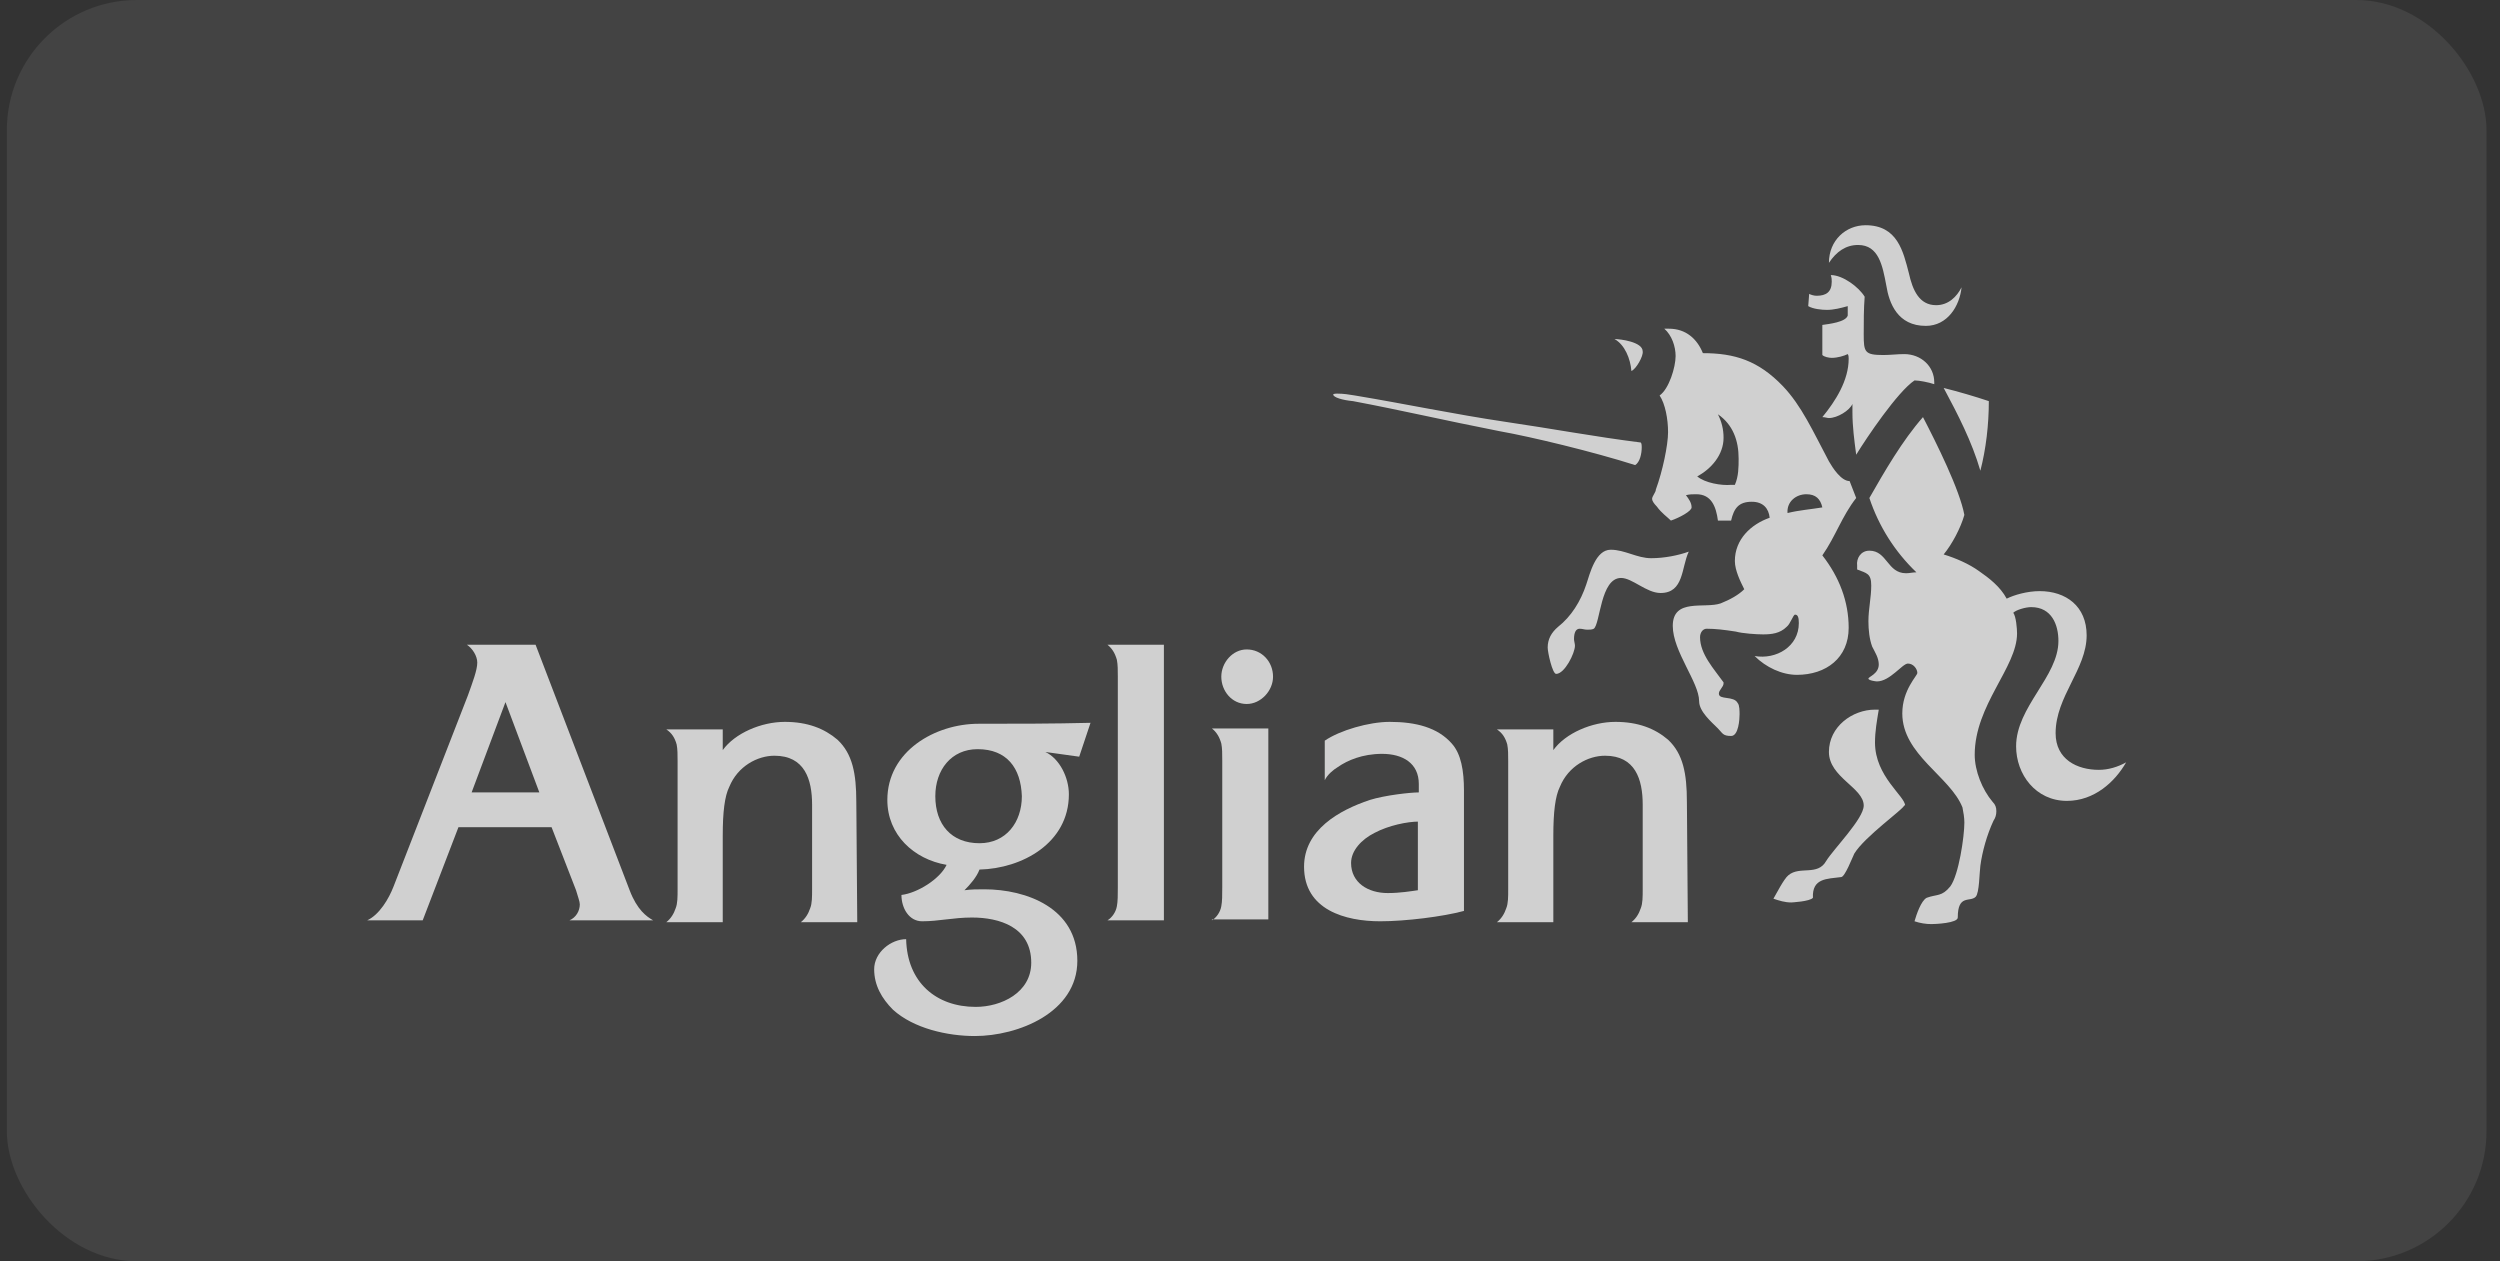
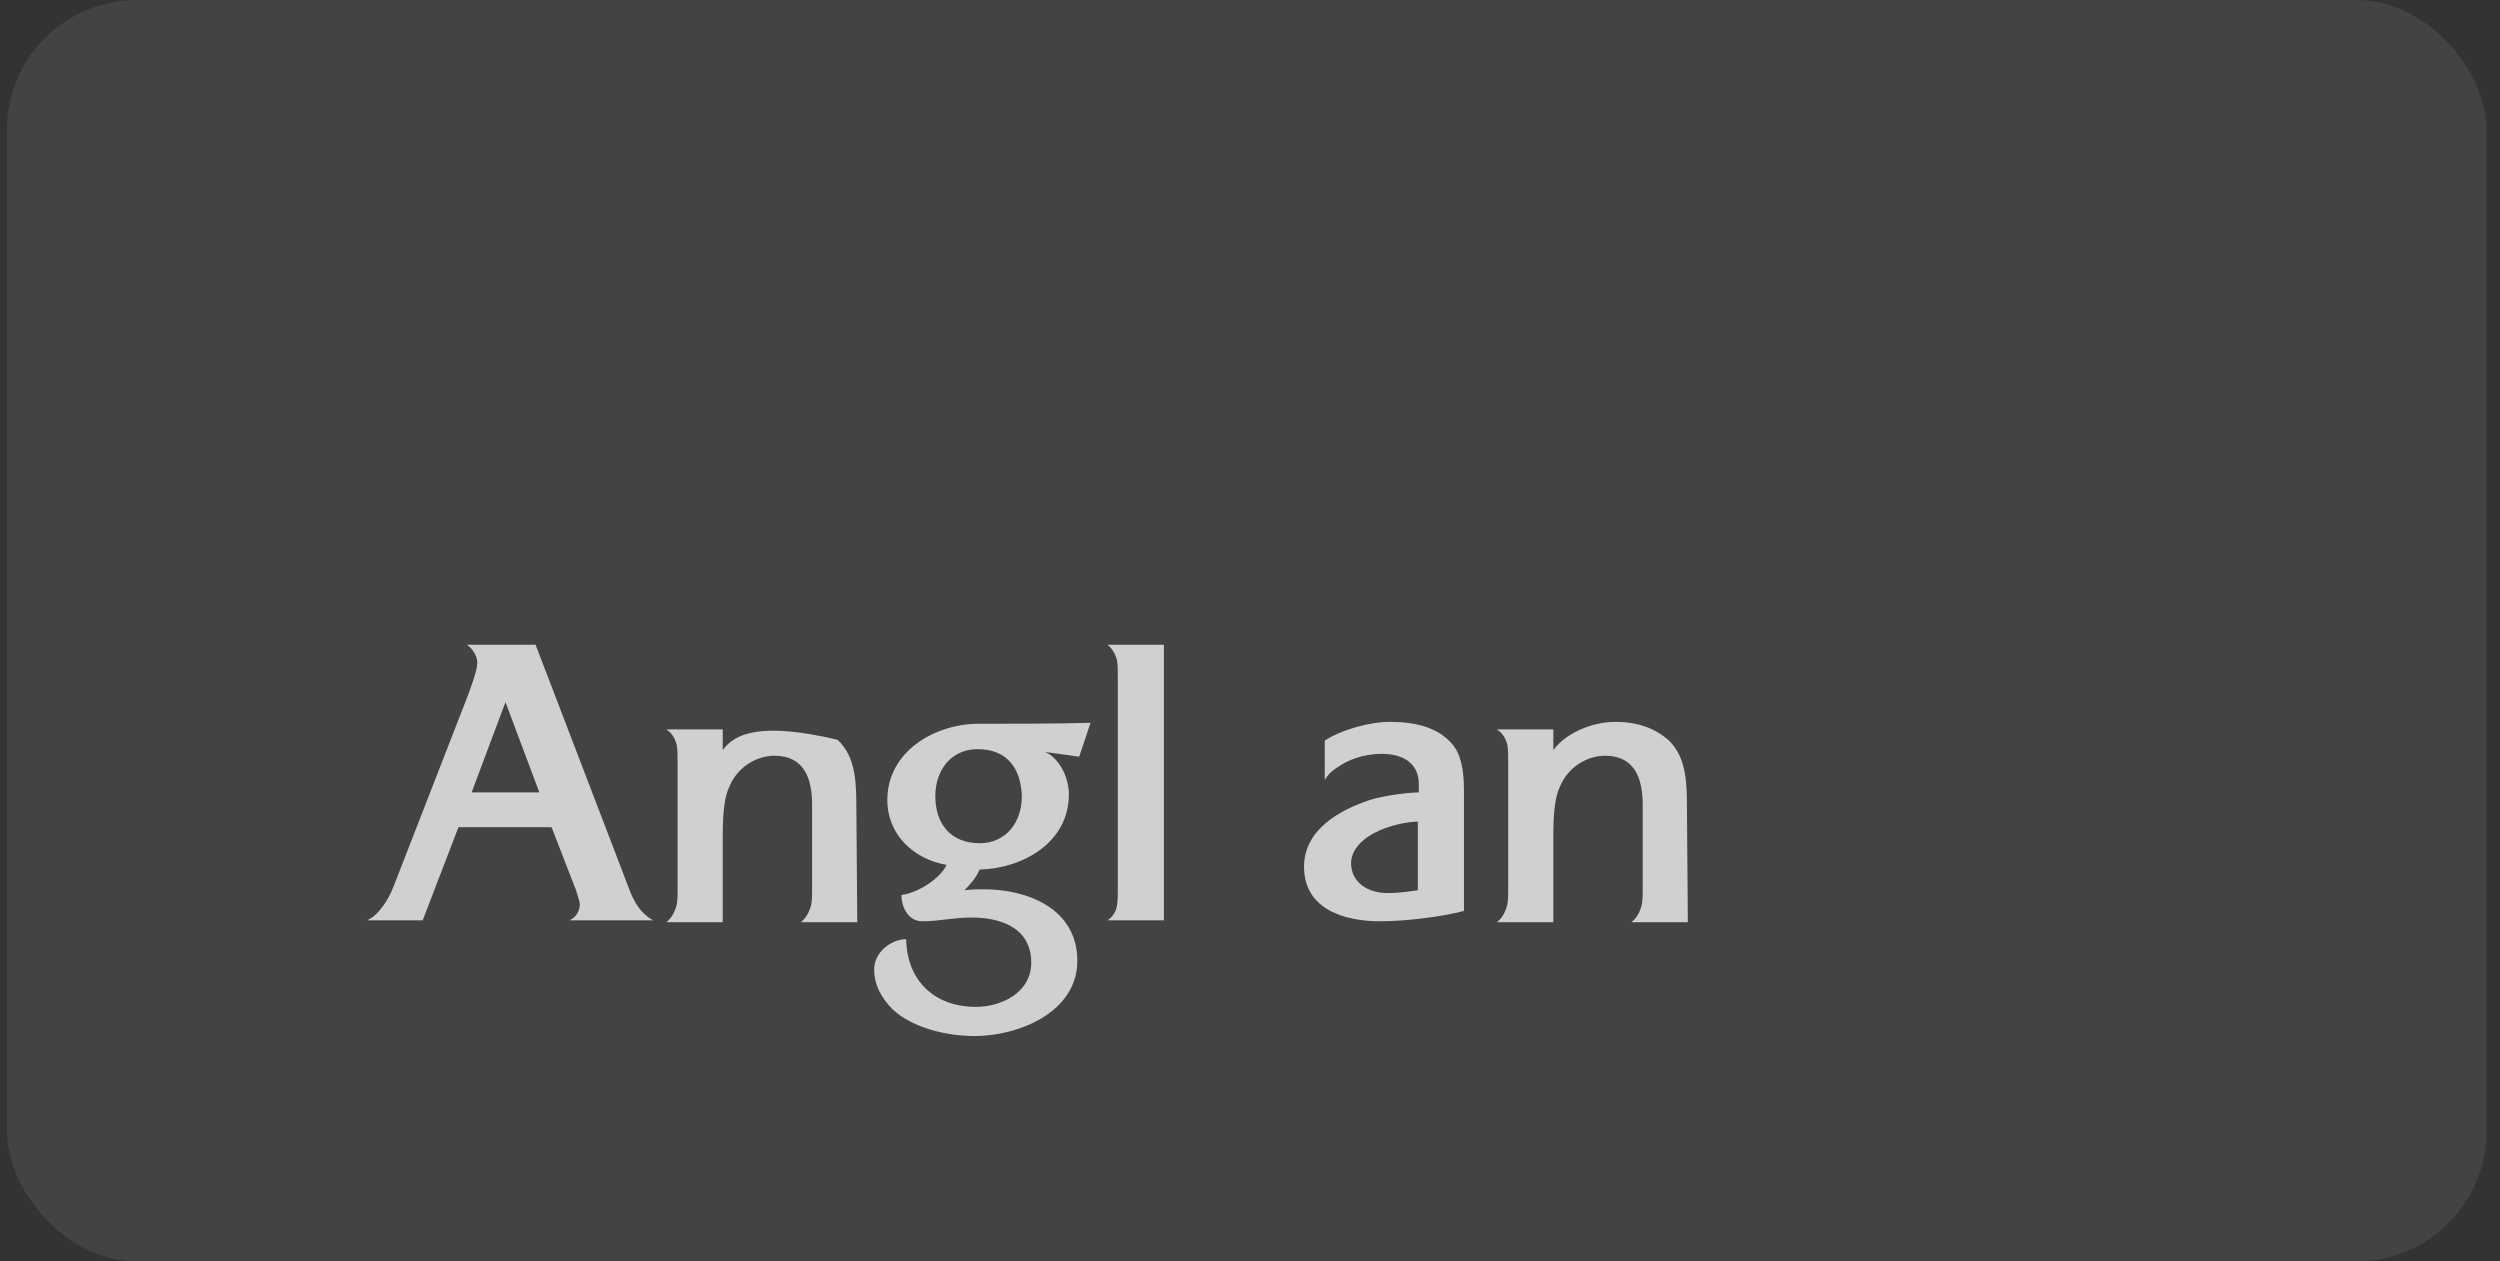
<svg xmlns="http://www.w3.org/2000/svg" width="111" height="56" viewBox="0 0 111 56" fill="none">
  <rect x="0" y="0" width="111" height="56" fill="#333333" stroke="none" />
  <g opacity="0.78">
    <rect x="0.304" width="110.097" height="56" rx="5.775" fill="white" fill-opacity="0.1" />
    <path fill-rule="evenodd" clip-rule="evenodd" d="M25.283 40.863C25.576 40.738 25.743 40.445 25.743 40.153C25.743 40.028 25.659 39.819 25.576 39.527L24.49 36.728H20.355L18.768 40.863H16.304C16.847 40.612 17.265 39.903 17.474 39.36L20.773 30.882C20.982 30.297 21.191 29.754 21.191 29.42C21.191 29.128 20.982 28.794 20.731 28.627H23.78L27.956 39.527C28.29 40.404 28.708 40.696 29 40.863H25.283ZM22.443 31.174L20.94 35.183H23.947L22.443 31.174Z" fill="#FCFDFC" />
-     <path fill-rule="evenodd" clip-rule="evenodd" d="M38.02 35.601C38.02 34.348 37.853 33.471 37.185 32.844C36.6 32.343 35.848 32.051 34.846 32.051C33.802 32.051 32.633 32.552 32.09 33.304V32.385H29.584C29.835 32.552 29.96 32.761 30.043 33.053C30.085 33.262 30.085 33.513 30.085 33.805V39.485C30.085 39.819 30.085 40.111 30.002 40.32C29.918 40.57 29.793 40.779 29.584 40.946H32.09V37.104C32.09 36.06 32.173 35.35 32.382 34.932C32.758 34.014 33.635 33.554 34.387 33.554C35.723 33.554 36.057 34.598 36.057 35.726V39.485C36.057 39.819 36.057 40.111 35.974 40.32C35.89 40.57 35.765 40.779 35.556 40.946H38.062C38.02 35.35 38.02 35.601 38.02 35.601Z" fill="#FCFDFC" />
+     <path fill-rule="evenodd" clip-rule="evenodd" d="M38.02 35.601C38.02 34.348 37.853 33.471 37.185 32.844C33.802 32.051 32.633 32.552 32.09 33.304V32.385H29.584C29.835 32.552 29.96 32.761 30.043 33.053C30.085 33.262 30.085 33.513 30.085 33.805V39.485C30.085 39.819 30.085 40.111 30.002 40.32C29.918 40.57 29.793 40.779 29.584 40.946H32.09V37.104C32.09 36.06 32.173 35.35 32.382 34.932C32.758 34.014 33.635 33.554 34.387 33.554C35.723 33.554 36.057 34.598 36.057 35.726V39.485C36.057 39.819 36.057 40.111 35.974 40.32C35.89 40.57 35.765 40.779 35.556 40.946H38.062C38.02 35.35 38.02 35.601 38.02 35.601Z" fill="#FCFDFC" />
    <path fill-rule="evenodd" clip-rule="evenodd" d="M74.898 35.601C74.898 34.348 74.731 33.471 74.063 32.844C73.479 32.343 72.727 32.051 71.725 32.051C70.68 32.051 69.511 32.552 68.968 33.304V32.385H66.462C66.713 32.552 66.838 32.761 66.922 33.053C66.964 33.262 66.964 33.513 66.964 33.805V39.485C66.964 39.819 66.964 40.111 66.88 40.32C66.796 40.57 66.671 40.779 66.462 40.946H68.968V37.104C68.968 36.06 69.052 35.35 69.26 34.932C69.636 34.014 70.513 33.554 71.265 33.554C72.602 33.554 72.936 34.598 72.936 35.726V39.485C72.936 39.819 72.936 40.111 72.852 40.32C72.769 40.57 72.643 40.779 72.434 40.946H74.94C74.898 35.35 74.898 35.601 74.898 35.601Z" fill="#FCFDFC" />
    <path fill-rule="evenodd" clip-rule="evenodd" d="M47.917 33.597L46.414 33.388C47.04 33.68 47.458 34.516 47.458 35.267C47.458 37.439 45.37 38.566 43.49 38.608C43.365 38.942 43.073 39.276 42.822 39.527C43.115 39.485 43.407 39.485 43.699 39.485C45.579 39.485 47.834 40.321 47.834 42.659C47.834 44.956 45.203 46 43.282 46C42.071 46 40.567 45.666 39.648 44.831C39.147 44.33 38.813 43.745 38.813 43.035C38.813 42.283 39.565 41.699 40.233 41.699C40.275 43.62 41.569 44.706 43.323 44.706C44.451 44.706 45.787 44.079 45.787 42.743C45.787 41.156 44.367 40.738 43.156 40.738C42.321 40.738 41.695 40.905 40.943 40.905C40.358 40.905 40.024 40.321 40.024 39.736C40.734 39.652 41.736 39.026 42.029 38.4C40.567 38.149 39.398 37.063 39.398 35.518C39.398 33.346 41.528 32.135 43.449 32.135C45.119 32.135 46.748 32.135 48.419 32.093L47.917 33.597ZM43.407 33.263C42.238 33.263 41.528 34.181 41.528 35.351C41.528 36.604 42.238 37.439 43.49 37.439C44.66 37.439 45.37 36.52 45.37 35.351C45.328 34.098 44.702 33.263 43.407 33.263Z" fill="#FCFDFC" />
    <path fill-rule="evenodd" clip-rule="evenodd" d="M49.171 40.863C49.38 40.738 49.547 40.487 49.589 40.237C49.631 40.028 49.631 39.735 49.631 39.401V30.046C49.631 29.754 49.631 29.503 49.589 29.295C49.505 29.002 49.38 28.794 49.171 28.627H51.677V40.863H49.171Z" fill="#FCFDFC" />
-     <path fill-rule="evenodd" clip-rule="evenodd" d="M55.354 31.257C54.686 31.257 54.226 30.672 54.226 30.046C54.226 29.42 54.727 28.835 55.354 28.835C56.022 28.835 56.523 29.378 56.523 30.046C56.523 30.672 55.98 31.257 55.354 31.257ZM53.809 40.863C54.017 40.737 54.184 40.487 54.226 40.236C54.268 40.028 54.268 39.735 54.268 39.401V33.763C54.268 33.471 54.268 33.22 54.226 33.011C54.143 32.719 54.017 32.51 53.809 32.343H56.314V40.821H53.809V40.863Z" fill="#FCFDFC" />
    <path fill-rule="evenodd" clip-rule="evenodd" d="M61.283 40.905C59.737 40.905 57.9 40.403 57.9 38.482C57.9 36.853 59.445 35.977 60.823 35.517C61.492 35.308 62.619 35.183 62.995 35.183V34.807C62.995 33.888 62.285 33.471 61.366 33.471C60.489 33.471 59.821 33.763 59.403 34.055C59.195 34.181 58.944 34.389 58.819 34.64V32.886C59.487 32.427 60.782 32.051 61.7 32.051C62.87 32.051 63.83 32.301 64.457 33.011C64.874 33.471 65 34.222 65 35.099V40.445C64.081 40.696 62.41 40.905 61.283 40.905ZM62.995 36.478C62.494 36.478 61.659 36.645 61.032 36.979C60.447 37.271 59.988 37.772 59.988 38.315C59.988 39.192 60.74 39.652 61.617 39.652C62.16 39.652 62.661 39.568 62.953 39.526V36.478H62.995Z" fill="#FCFDFC" />
-     <path fill-rule="evenodd" clip-rule="evenodd" d="M85.506 14.469C84.253 14.469 83.877 13.466 83.751 12.673C83.585 11.796 83.417 10.877 82.499 10.877C81.956 10.877 81.538 11.169 81.204 11.671C81.204 10.668 81.956 10 82.833 10C84.253 10 84.503 11.169 84.754 12.13C84.921 12.882 85.213 13.55 85.965 13.55C86.508 13.55 86.884 13.174 87.093 12.756C87.009 13.592 86.466 14.469 85.506 14.469ZM87.928 20.9C87.552 19.605 86.925 18.394 86.299 17.225C86.967 17.392 87.677 17.601 88.304 17.81C88.304 18.854 88.178 19.94 87.928 20.9ZM85.881 17.058C85.631 16.974 85.213 16.891 85.004 16.891C84.253 17.392 82.874 19.439 82.415 20.19C82.332 19.564 82.248 18.937 82.248 18.311C82.248 18.186 82.248 18.06 82.248 17.935C82.123 18.227 81.58 18.561 81.204 18.561C81.12 18.561 81.037 18.52 80.912 18.52C81.496 17.81 82.081 16.891 82.081 15.93C82.081 15.889 82.081 15.763 82.039 15.722C81.872 15.805 81.58 15.889 81.329 15.889C81.204 15.889 80.995 15.847 80.912 15.763C80.912 15.304 80.912 14.845 80.912 14.427C81.204 14.385 81.956 14.302 82.039 14.009V13.592C81.747 13.675 81.413 13.759 81.12 13.759C80.87 13.759 80.494 13.717 80.285 13.592L80.327 13.049C80.41 13.091 80.536 13.132 80.661 13.132C81.079 13.132 81.329 12.965 81.329 12.506C81.329 12.422 81.329 12.339 81.287 12.213C81.83 12.213 82.54 12.756 82.791 13.174C82.749 13.717 82.749 14.302 82.749 14.845C82.749 15.638 82.791 15.763 83.626 15.763C83.919 15.763 84.253 15.722 84.545 15.722C85.297 15.722 85.881 16.265 85.881 16.974C85.881 16.974 85.881 17.016 85.881 17.058ZM91.77 35.559C90.392 35.559 89.515 34.39 89.515 33.137C89.515 31.383 91.394 30.046 91.394 28.459C91.394 27.749 91.102 26.956 90.183 26.956C89.932 26.956 89.515 27.081 89.389 27.206C89.515 27.373 89.557 27.916 89.557 28.125C89.557 29.629 87.677 31.299 87.677 33.513C87.677 34.223 88.011 35.058 88.471 35.601C88.596 35.726 88.638 35.851 88.638 36.018C88.638 36.185 88.596 36.311 88.513 36.436C88.22 37.062 88.011 37.814 87.928 38.441C87.886 38.733 87.886 39.652 87.719 39.819C87.468 40.069 86.925 39.694 86.925 40.738C86.925 40.988 85.923 41.03 85.756 41.03C85.506 41.03 85.255 40.988 85.004 40.905C85.088 40.612 85.297 39.986 85.547 39.861C86.007 39.694 86.216 39.819 86.591 39.359C86.967 38.858 87.218 37.146 87.218 36.52C87.218 36.311 87.176 36.06 87.134 35.851C86.591 34.473 84.462 33.513 84.462 31.675C84.462 30.631 85.13 30.005 85.13 29.879C85.13 29.712 84.963 29.462 84.712 29.462C84.462 29.462 83.919 30.255 83.334 30.255C83.292 30.255 82.958 30.213 82.958 30.13C82.958 30.046 83.417 29.921 83.417 29.503C83.417 29.211 83.25 28.96 83.125 28.71C83 28.376 82.958 27.958 82.958 27.582C82.958 27.039 83.083 26.538 83.083 25.995C83.083 25.452 82.874 25.452 82.457 25.285V25.118C82.415 24.784 82.624 24.45 83 24.45C83.793 24.45 83.793 25.452 84.629 25.452C84.796 25.452 84.921 25.411 85.088 25.411C84.127 24.492 83.417 23.364 83 22.111C83.668 20.942 84.462 19.564 85.38 18.52C85.965 19.647 87.009 21.735 87.218 22.863C87.051 23.448 86.675 24.158 86.299 24.617C86.842 24.784 87.427 25.035 87.886 25.369C88.304 25.661 88.805 26.037 89.097 26.58C89.431 26.413 90.016 26.246 90.559 26.246C91.728 26.246 92.647 26.914 92.647 28.209C92.647 29.712 91.269 30.923 91.269 32.552C91.269 33.721 92.229 34.181 93.19 34.181C93.608 34.181 94.025 34.056 94.401 33.847C93.9 34.724 92.981 35.559 91.77 35.559ZM72.434 16.473C72.392 15.93 72.141 15.304 71.682 15.053C71.933 15.053 72.935 15.179 72.935 15.596C72.977 15.805 72.642 16.39 72.434 16.473ZM80.912 24.659C81.663 25.619 82.081 26.705 82.081 27.875C82.081 29.211 81.079 29.963 79.784 29.963C79.116 29.963 78.406 29.629 77.905 29.128C78.865 29.294 79.868 28.71 79.868 27.666C79.868 27.415 79.826 27.29 79.701 27.29C79.617 27.29 79.492 27.707 79.325 27.833C79.032 28.125 78.656 28.167 78.281 28.167C77.988 28.167 77.362 28.125 77.069 28.042C76.526 27.958 76.151 27.916 75.775 27.916C75.608 27.916 75.482 28.083 75.482 28.292C75.482 29.044 76.109 29.712 76.526 30.297C76.526 30.339 76.526 30.339 76.526 30.339C76.526 30.506 76.318 30.631 76.318 30.798C76.318 31.09 76.986 30.881 77.153 31.216C77.237 31.299 77.237 31.591 77.237 31.717C77.237 31.926 77.195 32.677 76.861 32.677C76.485 32.677 76.485 32.552 76.276 32.343C75.984 32.051 75.441 31.591 75.441 31.132C75.441 30.297 74.271 28.919 74.271 27.791C74.271 26.538 75.691 27.039 76.401 26.789C76.819 26.622 77.195 26.413 77.445 26.162C77.278 25.828 77.028 25.327 77.028 24.909C77.028 23.949 77.738 23.281 78.573 22.988C78.531 22.571 78.281 22.278 77.779 22.278C77.195 22.278 76.986 22.571 76.861 23.114H76.276C76.192 22.487 75.984 21.944 75.315 21.944C75.148 21.944 75.023 21.944 74.856 21.986C74.981 22.153 75.107 22.32 75.107 22.529C75.107 22.696 74.564 22.988 74.188 23.114C74.021 22.947 73.77 22.779 73.561 22.487C73.436 22.362 73.353 22.237 73.353 22.153C73.353 22.028 73.52 21.861 73.52 21.735C73.812 20.942 74.062 19.773 74.062 19.188C74.062 18.603 73.937 17.935 73.687 17.559C74.104 17.267 74.397 16.306 74.397 15.805C74.397 15.387 74.23 14.886 73.895 14.594C73.937 14.594 74.021 14.594 74.104 14.594C74.856 14.594 75.357 15.053 75.608 15.68C77.028 15.68 78.072 16.014 79.158 17.142C79.993 18.018 80.494 19.146 81.204 20.483C81.371 20.775 81.747 21.36 82.123 21.36L82.415 22.111C81.789 22.905 81.496 23.824 80.912 24.659ZM72.601 20.65C70.763 20.065 68.007 19.397 66.587 19.146C64.039 18.645 62.285 18.227 60.072 17.81C59.612 17.768 59.195 17.643 59.195 17.517C59.195 17.476 59.362 17.476 59.362 17.476C59.654 17.476 59.905 17.517 60.155 17.559C62.411 17.935 64.582 18.394 66.838 18.729C68.842 19.021 70.847 19.397 72.851 19.647C72.893 19.689 72.893 19.814 72.893 19.856C72.893 20.148 72.81 20.524 72.601 20.65ZM84.545 35.768C84.503 35.935 82.791 37.146 82.332 37.898C82.248 38.065 81.914 38.942 81.747 38.942C81.12 39.025 80.452 38.984 80.494 39.861C80.369 40.028 79.533 40.069 79.533 40.069C79.241 40.069 78.99 39.986 78.74 39.902C78.865 39.694 79.199 39.025 79.408 38.858C79.909 38.441 80.703 38.9 81.079 38.232C81.413 37.689 82.749 36.352 82.749 35.768C82.749 34.974 81.204 34.515 81.204 33.387C81.204 32.26 82.248 31.508 83.25 31.508C83.292 31.508 83.376 31.508 83.417 31.508C83.334 32.009 83.25 32.468 83.25 32.97C83.25 34.473 84.587 35.35 84.587 35.768C84.587 35.726 84.587 35.768 84.545 35.768ZM73.728 26.329C73.102 26.329 72.475 25.661 71.974 25.661C71.055 25.661 71.055 27.707 70.763 27.916C70.68 27.958 70.596 27.958 70.471 27.958C70.346 27.958 70.262 27.916 70.137 27.916C69.97 27.916 69.886 28.083 69.886 28.376C69.886 28.459 69.928 28.585 69.928 28.668C69.928 29.002 69.469 29.921 69.093 29.921C68.926 29.921 68.717 28.96 68.717 28.752C68.717 28.376 68.884 28.083 69.176 27.833C69.761 27.373 70.178 26.705 70.429 25.953C70.596 25.452 70.847 24.408 71.515 24.408C72.141 24.408 72.684 24.784 73.311 24.784C73.895 24.784 74.522 24.659 74.981 24.492C74.647 25.202 74.772 26.329 73.728 26.329ZM80.202 21.944C79.742 21.944 79.325 22.278 79.366 22.779C79.868 22.654 80.41 22.612 80.912 22.529C80.828 22.153 80.619 21.944 80.202 21.944ZM76.276 18.394C76.443 18.729 76.526 19.063 76.526 19.439C76.526 20.19 75.984 20.817 75.357 21.151C75.691 21.443 76.443 21.568 76.861 21.527H77.028C77.195 21.151 77.195 20.733 77.195 20.357C77.195 19.564 76.944 18.854 76.276 18.394Z" fill="#FCFDFC" />
  </g>
</svg>